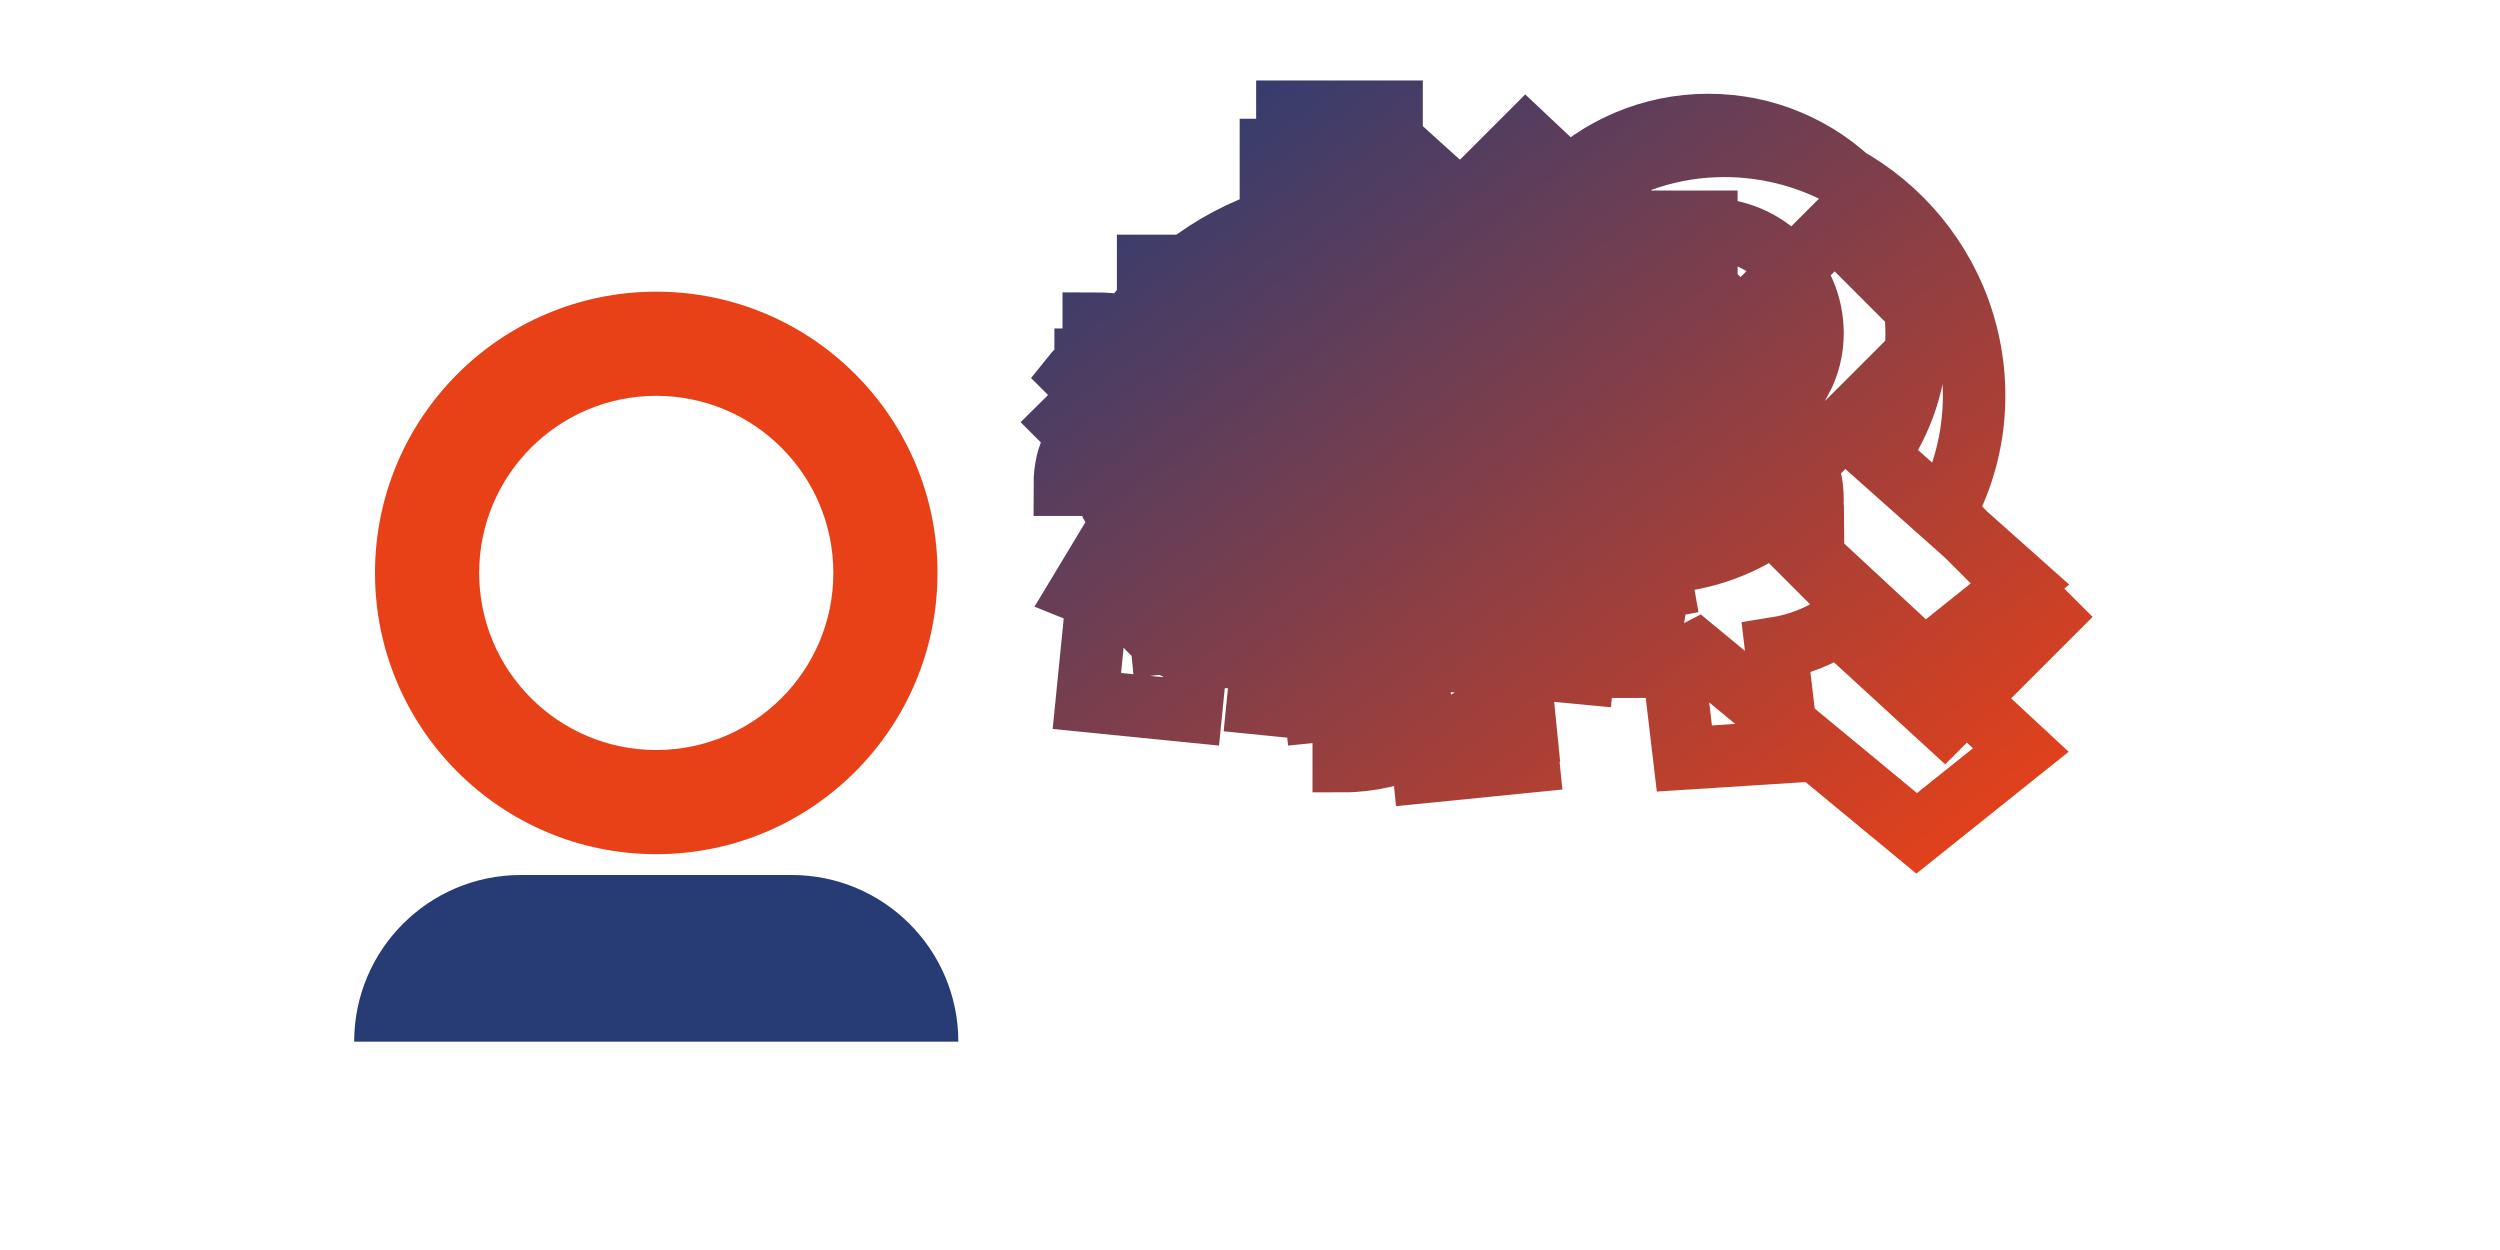
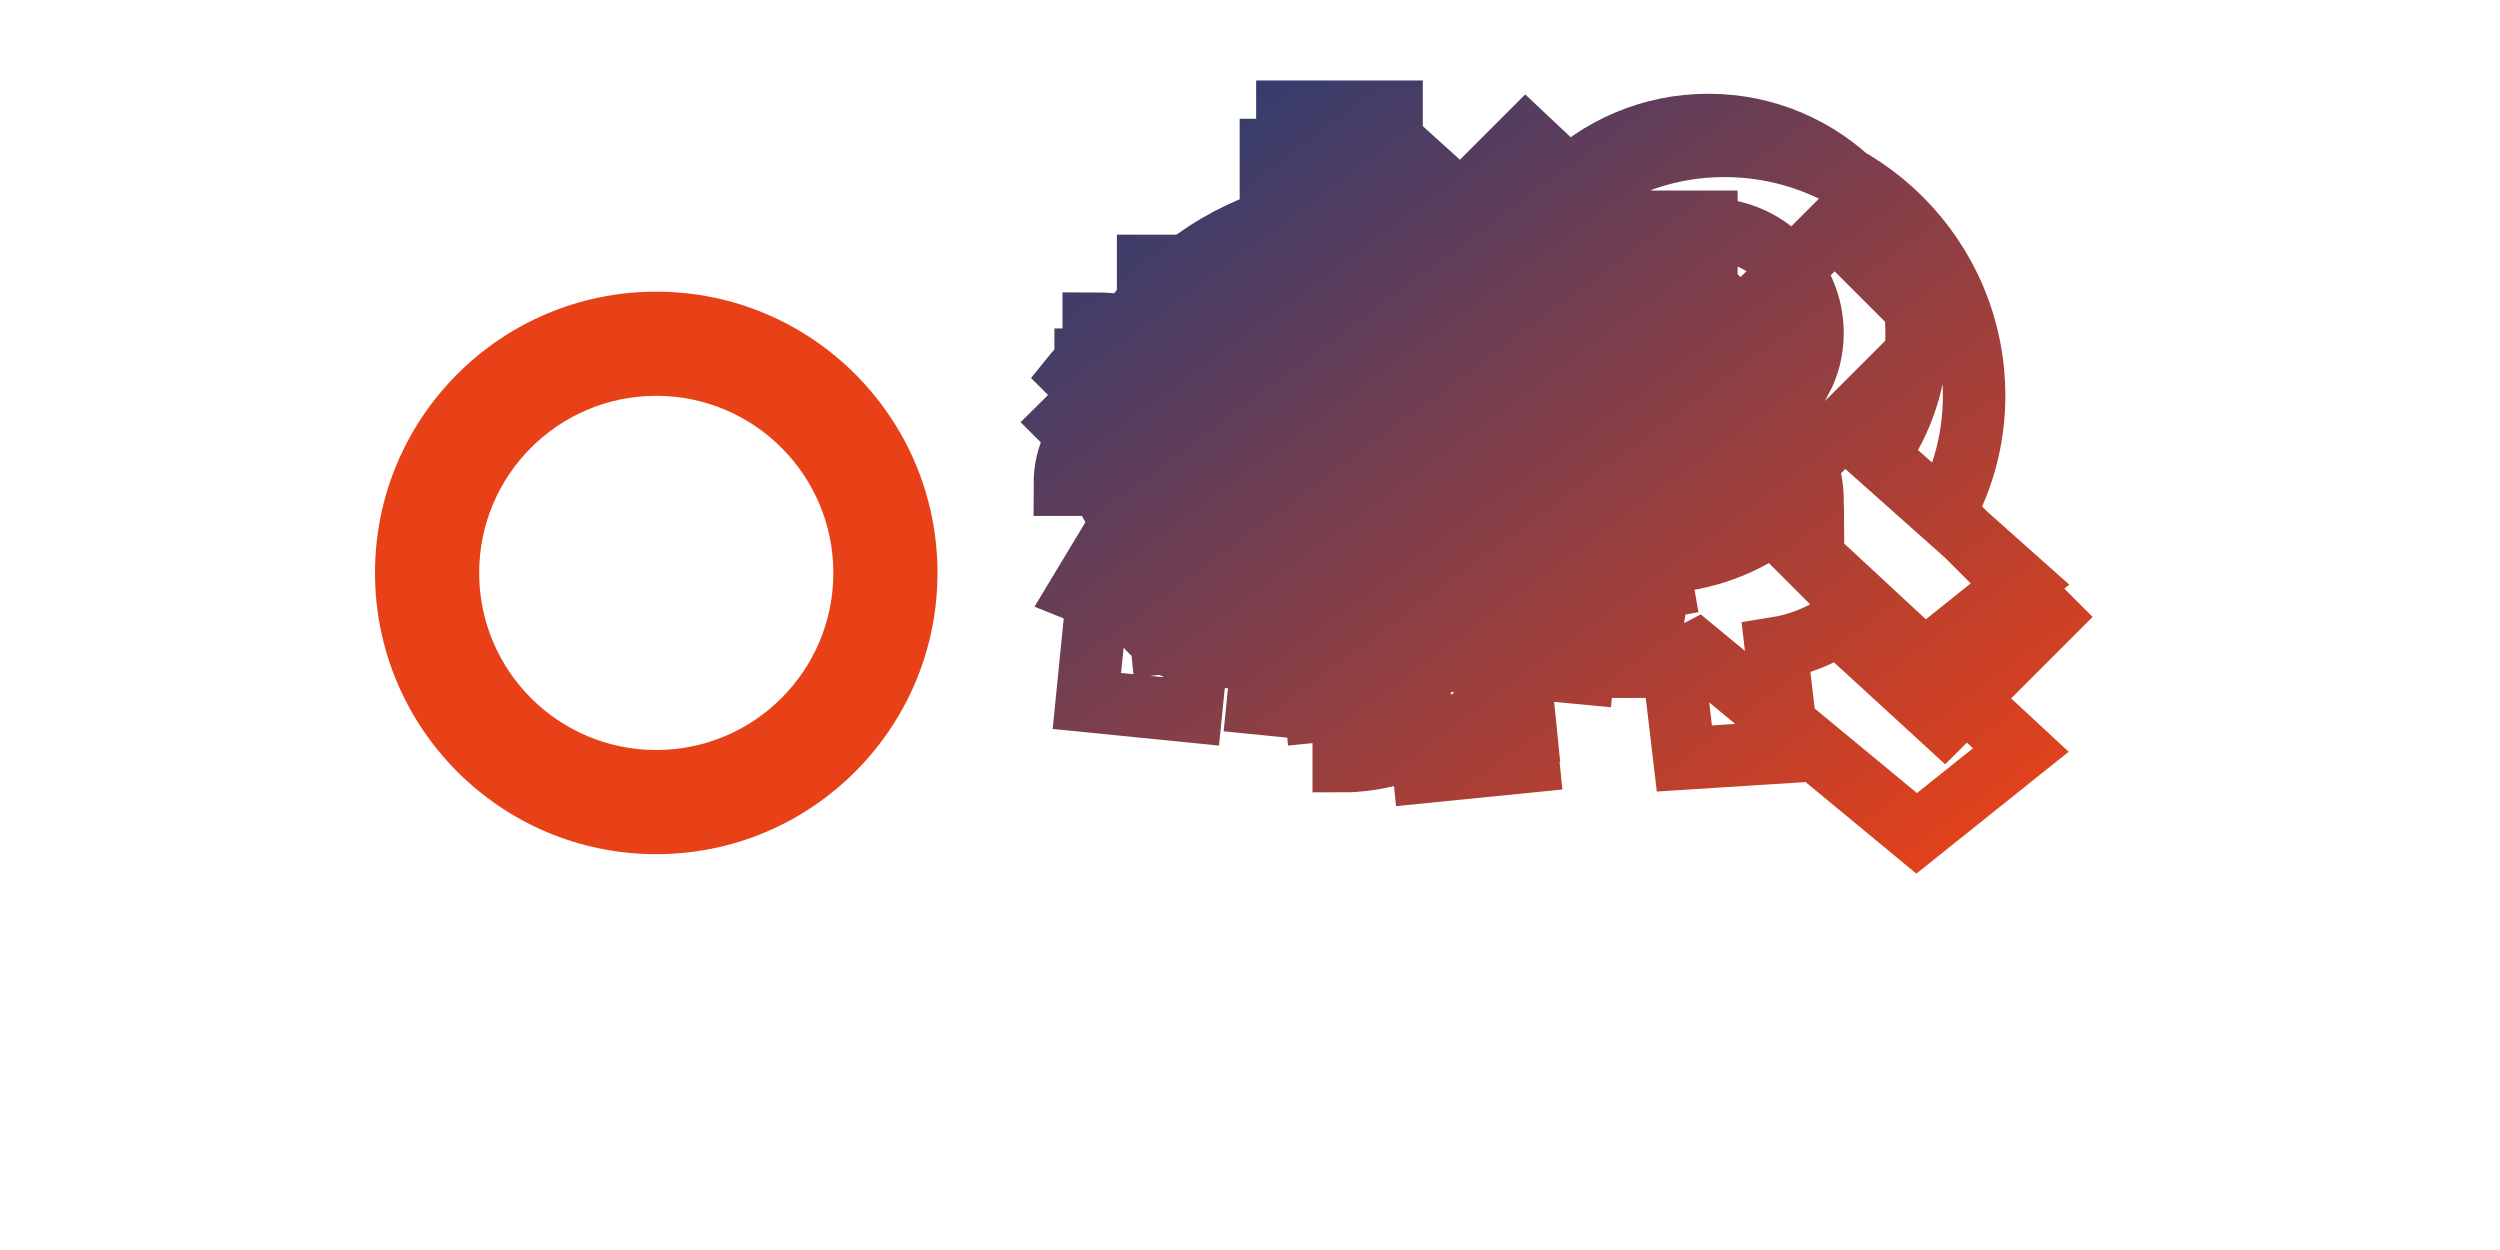
<svg xmlns="http://www.w3.org/2000/svg" width="120" height="60" viewBox="0 0 120 60">
  <defs>
    <linearGradient id="logo-gradient" x1="0%" y1="0%" x2="100%" y2="100%">
      <stop offset="0%" stop-color="#273c75" />
      <stop offset="100%" stop-color="#e84118" />
    </linearGradient>
  </defs>
  <g fill="none" fill-rule="evenodd">
    <path fill="#e84118" d="M36.5,14 C43.956,14 50,20.044 50,27.5 C50,34.956 43.956,41 36.5,41 C29.044,41 23,34.956 23,27.5 C23,20.044 29.044,14 36.5,14 Z M36.5,19 C31.806,19 28,22.806 28,27.5 C28,32.194 31.806,36 36.5,36 C41.194,36 45,32.194 45,27.5 C45,22.806 41.194,19 36.5,19 Z" transform="translate(-5, 0)" />
-     <path fill="#273c75" d="M30,42 L43,42 C47.418,42 51,45.582 51,50 L51,50 L51,50 L22,50 L22,50 C22,45.582 25.582,42 30,42 Z" transform="translate(-5, 0)" />
    <path stroke="url(#logo-gradient)" stroke-width="3" d="M82,14 C84.761,14 87,16.239 87,19 C87,19.796 86.804,20.551 86.453,21.216 L86.453,21.216 L97,31 L97,31 L92,35 L81.453,26.284 C80.788,26.634 80.033,26.83 79.237,26.83 C76.476,26.83 74.237,24.592 74.237,21.83 C74.237,19.069 76.476,16.83 79.237,16.83 C79.722,16.83 80.191,16.901 80.63,17.032 L80.63,17.032 L73,10 L73,10 L78,5 L86.453,13.216 C86.804,12.551 87,11.796 87,11 C87,8.239 84.761,6 82,6 C79.239,6 77,8.239 77,11 L77,11 L72,11 L72,11 C72,5.477 76.477,1 82,1 C87.523,1 92,5.477 92,11 C92,13.198 91.303,15.227 90.122,16.879 L90.122,16.879 L97,23 L97,23 L92,27 L85.122,20.121 C83.469,21.302 81.441,21.999 79.243,21.999 C79.241,21.999 79.239,21.999 79.237,21.999 L79.237,21.999 L79.237,27 L79.237,27 L74.237,27 L74.237,21.83 C74.237,21.829 74.237,21.828 74.237,21.827 L74.237,21.827 C74.237,21.826 74.237,21.826 74.237,21.825 C74.237,20.736 74.632,19.737 75.291,18.953 L75.291,18.953 L61,6 L61,6 L66,1 L80.063,13.733 C80.65,13.185 81.383,12.83 82.201,12.83 C83.858,12.83 85.201,14.174 85.201,15.83 C85.201,17.487 83.858,18.83 82.201,18.83 C81.402,18.83 80.68,18.492 80.135,17.96 L80.135,17.96 L74,24 L74,24 L69,19 L75.063,13.041 C75.055,13.031 75.047,13.021 75.039,13.011 L75.039,13.011 C73.793,14.543 73.091,16.49 73.005,18.62 L73.005,18.62 L68.005,18.401 C68.002,18.211 68,18.02 68,17.828 C68,14.588 69.235,11.625 71.243,9.453 L71.243,9.453 L68.243,6.622 L68.243,6.622 L73.243,1.622 L75.961,4.181 C77.893,2.801 80.243,2 82.757,2 C89.385,2 94.757,7.373 94.757,14 C94.757,16.026 94.239,17.936 93.324,19.611 L93.324,19.611 L98.324,24.611 L98.324,24.611 L93.324,29.611 L88.237,24.945 C87.353,25.538 86.342,25.944 85.253,26.118 L85.253,26.118 L85.841,31.089 L85.841,31.089 L80.85,31.407 L80.261,26.436 C75.924,25.775 72.507,22.138 72.239,17.722 L72.239,17.722 L77.234,17.103 C77.344,19.257 79.071,21 81.243,21 C83.434,21 85.243,19.191 85.243,17 C85.243,14.809 83.434,13 81.243,13 C80.476,13 79.765,13.22 79.174,13.6 L79.174,13.6 L82.174,16.6 L82.174,16.6 L77.17,21.6 L74.243,18.628 C74.243,15.966 76.409,13.8 79.071,13.8 C79.409,13.8 79.741,13.836 80.063,13.904 L80.063,13.904 L88.063,5.904 L88.063,5.904 L93.063,10.904 L86.463,17.504 C86.822,18.16 87.021,18.905 87.022,19.692 L87.022,19.692 L82.022,19.696 C82.021,19.063 81.834,18.467 81.512,17.957 L81.512,17.957 L76.512,21.457 L76.512,21.457 L73.512,17.207 C74.149,16.135 75.297,15.431 76.622,15.431 C78.53,15.431 80.075,16.975 80.075,18.884 C80.075,20.793 78.53,22.337 76.622,22.337 C76.564,22.337 76.506,22.335 76.449,22.331 L76.449,22.331 L75.975,27.313 L75.975,27.313 L70.993,26.841 L71.446,22.129 C68.913,20.922 67.158,18.421 67.001,15.45 L67.001,15.45 L72,15.175 C72.04,16.335 72.73,17.335 73.747,17.795 L73.747,17.795 L77.747,9.295 L77.747,9.295 L82.253,11.205 L78.747,18.705 C80.061,18.735 81.119,19.794 81.15,21.107 L81.15,21.107 L76.155,21.53 C76.075,19.592 74.458,18.025 72.512,18.025 C70.529,18.025 68.903,19.645 68.903,21.628 C68.903,23.611 70.529,25.231 72.512,25.231 C72.591,25.231 72.668,25.228 72.746,25.222 L72.746,25.222 L73.246,30.222 L73.246,30.222 L68.246,30.722 L67.746,25.722 C64.378,24.875 61.903,21.865 61.903,18.228 C61.903,14.59 64.378,11.58 67.746,10.733 L67.746,10.733 L67.746,15.733 L67.746,15.733 L62.746,15.733 L62.746,10.733 C60.83,11.33 59.175,12.529 58,14.126 L58,14.126 L54,10.874 C55.857,8.209 58.62,6.22 61.795,5.363 L61.795,5.363 L61.795,0.363 L61.795,0.363 L66.795,0.363 L66.795,5.363 C75.023,7.3 80.89,15.004 79.569,23.333 L79.569,23.333 L74.638,22.467 C75.594,16.724 71.582,11.349 65.795,10.364 L65.795,10.364 L65.795,5.364 L65.795,5.364 L70.795,5.364 L70.795,10.364 C70.928,10.387 71.06,10.413 71.19,10.442 L71.19,10.442 L71.19,5.442 L71.19,5.442 L76.19,5.442 L76.19,10.442 C76.433,10.503 76.671,10.571 76.906,10.645 L76.906,10.645 L76.906,5.645 L76.906,5.645 L81.906,5.645 L81.906,10.645 C82.358,10.784 82.799,10.946 83.228,11.13 L83.228,11.13 L77.458,20.429 C78.673,20.835 79.584,21.892 79.802,23.181 L79.802,23.181 L74.863,24.111 C74.689,23.057 73.766,22.25 72.659,22.25 C71.469,22.25 70.503,23.216 70.503,24.406 C70.503,25.596 71.469,26.562 72.659,26.562 C72.724,26.562 72.789,26.56 72.852,26.554 L72.852,26.554 L73.352,31.554 L73.352,31.554 L68.352,32.054 L67.852,27.054 C63.926,26.435 60.903,23.041 60.903,18.975 C60.903,14.909 63.926,11.515 67.852,10.896 L67.852,10.896 L67.852,15.896 L67.852,15.896 L62.852,15.896 L62.852,10.896 C60.34,11.597 58.352,13.816 58,16.496 L58,16.496 L53,16.004 C53.5,11.651 56.766,8.133 61.004,7.2 L61.004,7.2 L61.004,2.2 L61.004,2.2 L66.004,2.2 L66.004,7.2 C72.317,8.468 76.852,14.057 76.852,20.7 C76.852,21.01 76.842,21.318 76.821,21.622 L76.821,21.622 L71.834,21.23 C71.843,21.035 71.847,20.839 71.847,20.64 C71.847,16.556 69.129,13.031 65.421,11.779 L65.421,11.779 L65.421,6.779 L65.421,6.779 L70.421,6.779 L70.421,11.779 C71.55,12.144 72.583,12.733 73.466,13.503 L73.466,13.503 L70.534,16.497 C69.661,15.735 68.538,15.27 67.306,15.27 C64.992,15.27 63.111,17.15 63.111,19.465 C63.111,21.779 64.992,23.66 67.306,23.66 C67.428,23.66 67.55,23.655 67.67,23.646 L67.67,23.646 L68.17,28.646 L68.17,28.646 L63.17,29.146 L62.67,24.146 C60.328,23.512 58.611,21.388 58.611,18.865 C58.611,16.341 60.328,14.218 62.67,13.583 L62.67,13.583 L62.67,18.583 L62.67,18.583 L57.67,18.583 L57.67,13.583 C55.328,14.218 53.611,16.341 53.611,18.865 C53.611,21.388 55.328,23.512 57.67,24.146 L57.67,24.146 L57.17,29.146 L57.17,29.146 L52.17,28.646 L52.67,23.646 C52.385,23.584 52.11,23.498 51.847,23.391 L51.847,23.391 L58.647,12.109 L58.647,12.109 L63.353,14.891 L56.553,26.173 C54.82,25.404 53.611,23.729 53.611,19.765 L53.611,19.765 L58.611,19.765 L58.611,19.765 C58.611,20.265 59.161,20.765 60.111,21.27 L60.111,21.27 L58.111,25.765 L58.111,25.765 L54.611,23.765 L56.111,20.765 C53.711,20.265 53.111,19.265 53.111,18.265 L53.111,18.265 L58.111,18.265 L58.111,18.265 C58.111,17.765 57.611,17.265 57.111,17.265 C56.611,17.265 56.111,17.765 56.111,18.265 L56.111,18.265 L51.111,18.265 L51.111,18.265 C51.111,15.265 53.611,14.265 56.111,14.265 C57.111,14.265 58.111,14.265 59.111,15.265 L59.111,15.265 L55.111,19.265 L55.111,19.265 L51.111,15.265 C52.611,13.765 55.111,12.265 57.111,12.265 L57.111,12.265 L57.111,17.265 L57.111,17.265 L52.111,17.265 L52.111,12.265 C54.111,12.265 54.611,12.765 55.111,12.765 L55.111,12.765 L55.111,7.765 L55.111,7.765 L60.111,7.765 L60.111,12.765 C62.111,13.265 63.111,13.765 64.611,15.265 L64.611,15.265 L60.611,19.265 L60.611,19.265 L56.611,15.265 C57.111,14.765 58.111,14.265 60.111,14.265 L60.111,14.265 L66.111,14.265 C69.111,14.265 71.111,16.265 71.111,19.265 C71.111,22.265 69.111,24.265 66.111,24.265 C66.033,24.265 65.955,24.263 65.877,24.259 L65.877,24.259 L65.377,29.259 L65.377,29.259 L60.377,28.759 L60.877,23.759 C60.801,23.763 60.723,23.765 60.644,23.765 C57.644,23.765 55.644,21.765 55.644,18.765 C55.644,15.765 57.644,13.765 60.644,13.765 C61.974,13.765 63.169,14.251 64.069,15.053 L64.069,15.053 L61.065,17.976 C60.791,17.712 60.428,17.56 60.032,17.56 C59.249,17.56 58.614,18.195 58.614,18.978 C58.614,19.76 59.249,20.395 60.032,20.395 C60.11,20.395 60.188,20.389 60.263,20.378 L60.263,20.378 L60.763,25.378 L60.763,25.378 L55.763,25.878 L55.263,20.878 C54.535,20.64 53.946,20.116 53.648,19.437 L53.648,19.437 L58.134,17.302 C58.314,18.124 59.051,18.732 59.924,18.732 C60.976,18.732 61.83,17.879 61.83,16.827 C61.83,15.775 60.976,14.921 59.924,14.921 C59.352,14.921 58.837,15.148 58.458,15.526 L58.458,15.526 L54.958,12.026 C56.411,10.726 58.344,10 60.644,10 C61.68,10 62.666,10.182 63.566,10.51 L63.566,10.51 L63.566,5.51 L63.566,5.51 L68.566,5.51 L68.566,10.51 C71.468,11.534 73.644,14.244 73.644,17.465 C73.644,17.767 73.625,18.066 73.586,18.36 L73.586,18.36 L68.608,17.87 C68.617,17.736 68.623,17.6 68.623,17.463 C68.623,16.358 68.04,15.386 67.173,14.808 L67.173,14.808 L67.173,9.808 L67.173,9.808 L72.173,9.808 L72.173,14.808 C72.465,14.963 72.738,15.144 72.989,15.347 L72.989,15.347 L69.356,18.584 C68.993,18.135 68.425,17.857 67.791,17.857 C66.739,17.857 65.885,18.711 65.885,19.763 C65.885,20.815 66.739,21.669 67.791,21.669 C67.946,21.669 68.097,21.649 68.241,21.611 L68.241,21.611 L68.741,26.611 L68.741,26.611 L63.741,27.111 L63.241,22.111 C61.617,21.709 60.285,20.626 59.608,19.183 L59.608,19.183 L64.096,17.047 C64.279,17.396 64.634,17.646 65.048,17.646 C65.641,17.646 66.124,17.164 66.124,16.57 C66.124,15.977 65.641,15.494 65.048,15.494 C64.884,15.494 64.729,15.533 64.593,15.602 L64.593,15.602 L62.093,11.102 L62.093,11.102 L65.907,9.102 L68.407,13.602 C68.178,13.702 67.961,13.824 67.759,13.969 L67.759,13.969 L65.259,11.469 L65.259,11.469 L68.259,8.469 L70.759,10.969 C69.268,12.46 68.392,14.487 68.392,16.728 L68.392,16.728 L63.393,16.803 C63.41,15.072 64.417,13.573 65.924,12.921 L65.924,12.921 L65.924,7.921 L65.924,7.921 L70.924,7.921 L70.924,12.921 C72.431,13.573 73.439,15.072 73.455,16.803 L73.455,16.803 L68.456,16.727 C68.456,16.637 68.451,16.548 68.441,16.46 L68.441,16.46 L73.435,15.876 C73.506,16.398 73.542,16.935 73.542,17.483 C73.542,22.483 69.492,26.533 64.492,26.533 C64.292,26.533 64.1,26.525 63.908,26.503 L63.908,26.503 L64.4,21.5 L64.4,21.5 L69.4,21.5 L69.4,26.483 C69.4,26.483 64.5,26.533 64.5,26.533 C64.5,26.533 69.5,26.533 69.5,26.533 L69.5,26.533 L69.5,21.533 L69.5,21.533 L74.5,21.533 L74.5,26.533 C74.5,26.533 69.5,31.533 64.5,31.533 L64.5,31.533 L64.5,26.533 L64.5,26.533 L69.5,26.533 L69.5,26.533 L64.5,26.533 C59.5,26.533 54.5,21.533 54.5,16.533 C54.5,11.533 59.5,6.533 64.5,6.533 C69.5,6.533 74.5,11.533 74.5,16.533 L74.5,16.533 L69.5,16.533 L69.5,16.533 C69.5,14.033 67.5,11.533 64.5,11.533 C61.5,11.533 59.5,14.033 59.5,16.533 C59.5,19.033 61.5,21.533 64.5,21.533 L64.5,21.533 L64.5,26.533 L64.5,26.533 L59.5,26.533 L59.5,21.533 C56.5,21.533 54.5,19.033 54.5,16.533 L54.5,16.533 L59.5,16.533 L59.5,16.533 C59.5,14.033 57.5,13.033 57.5,13.033 L57.5,13.033 L54.5,16.033 L54.5,16.033 L51.5,13.033 C51.5,13.033 53.5,10.533 57.5,10.533 L57.5,10.533 L57.5,15.533 L57.5,15.533 L52.5,15.533 L52.5,10.533 C56.5,10.533 58.5,13.033 58.5,13.033 L58.5,13.033 L55.5,16.033 L55.5,16.033 L52.5,13.033" transform="translate(0, 5)" />
  </g>
</svg>